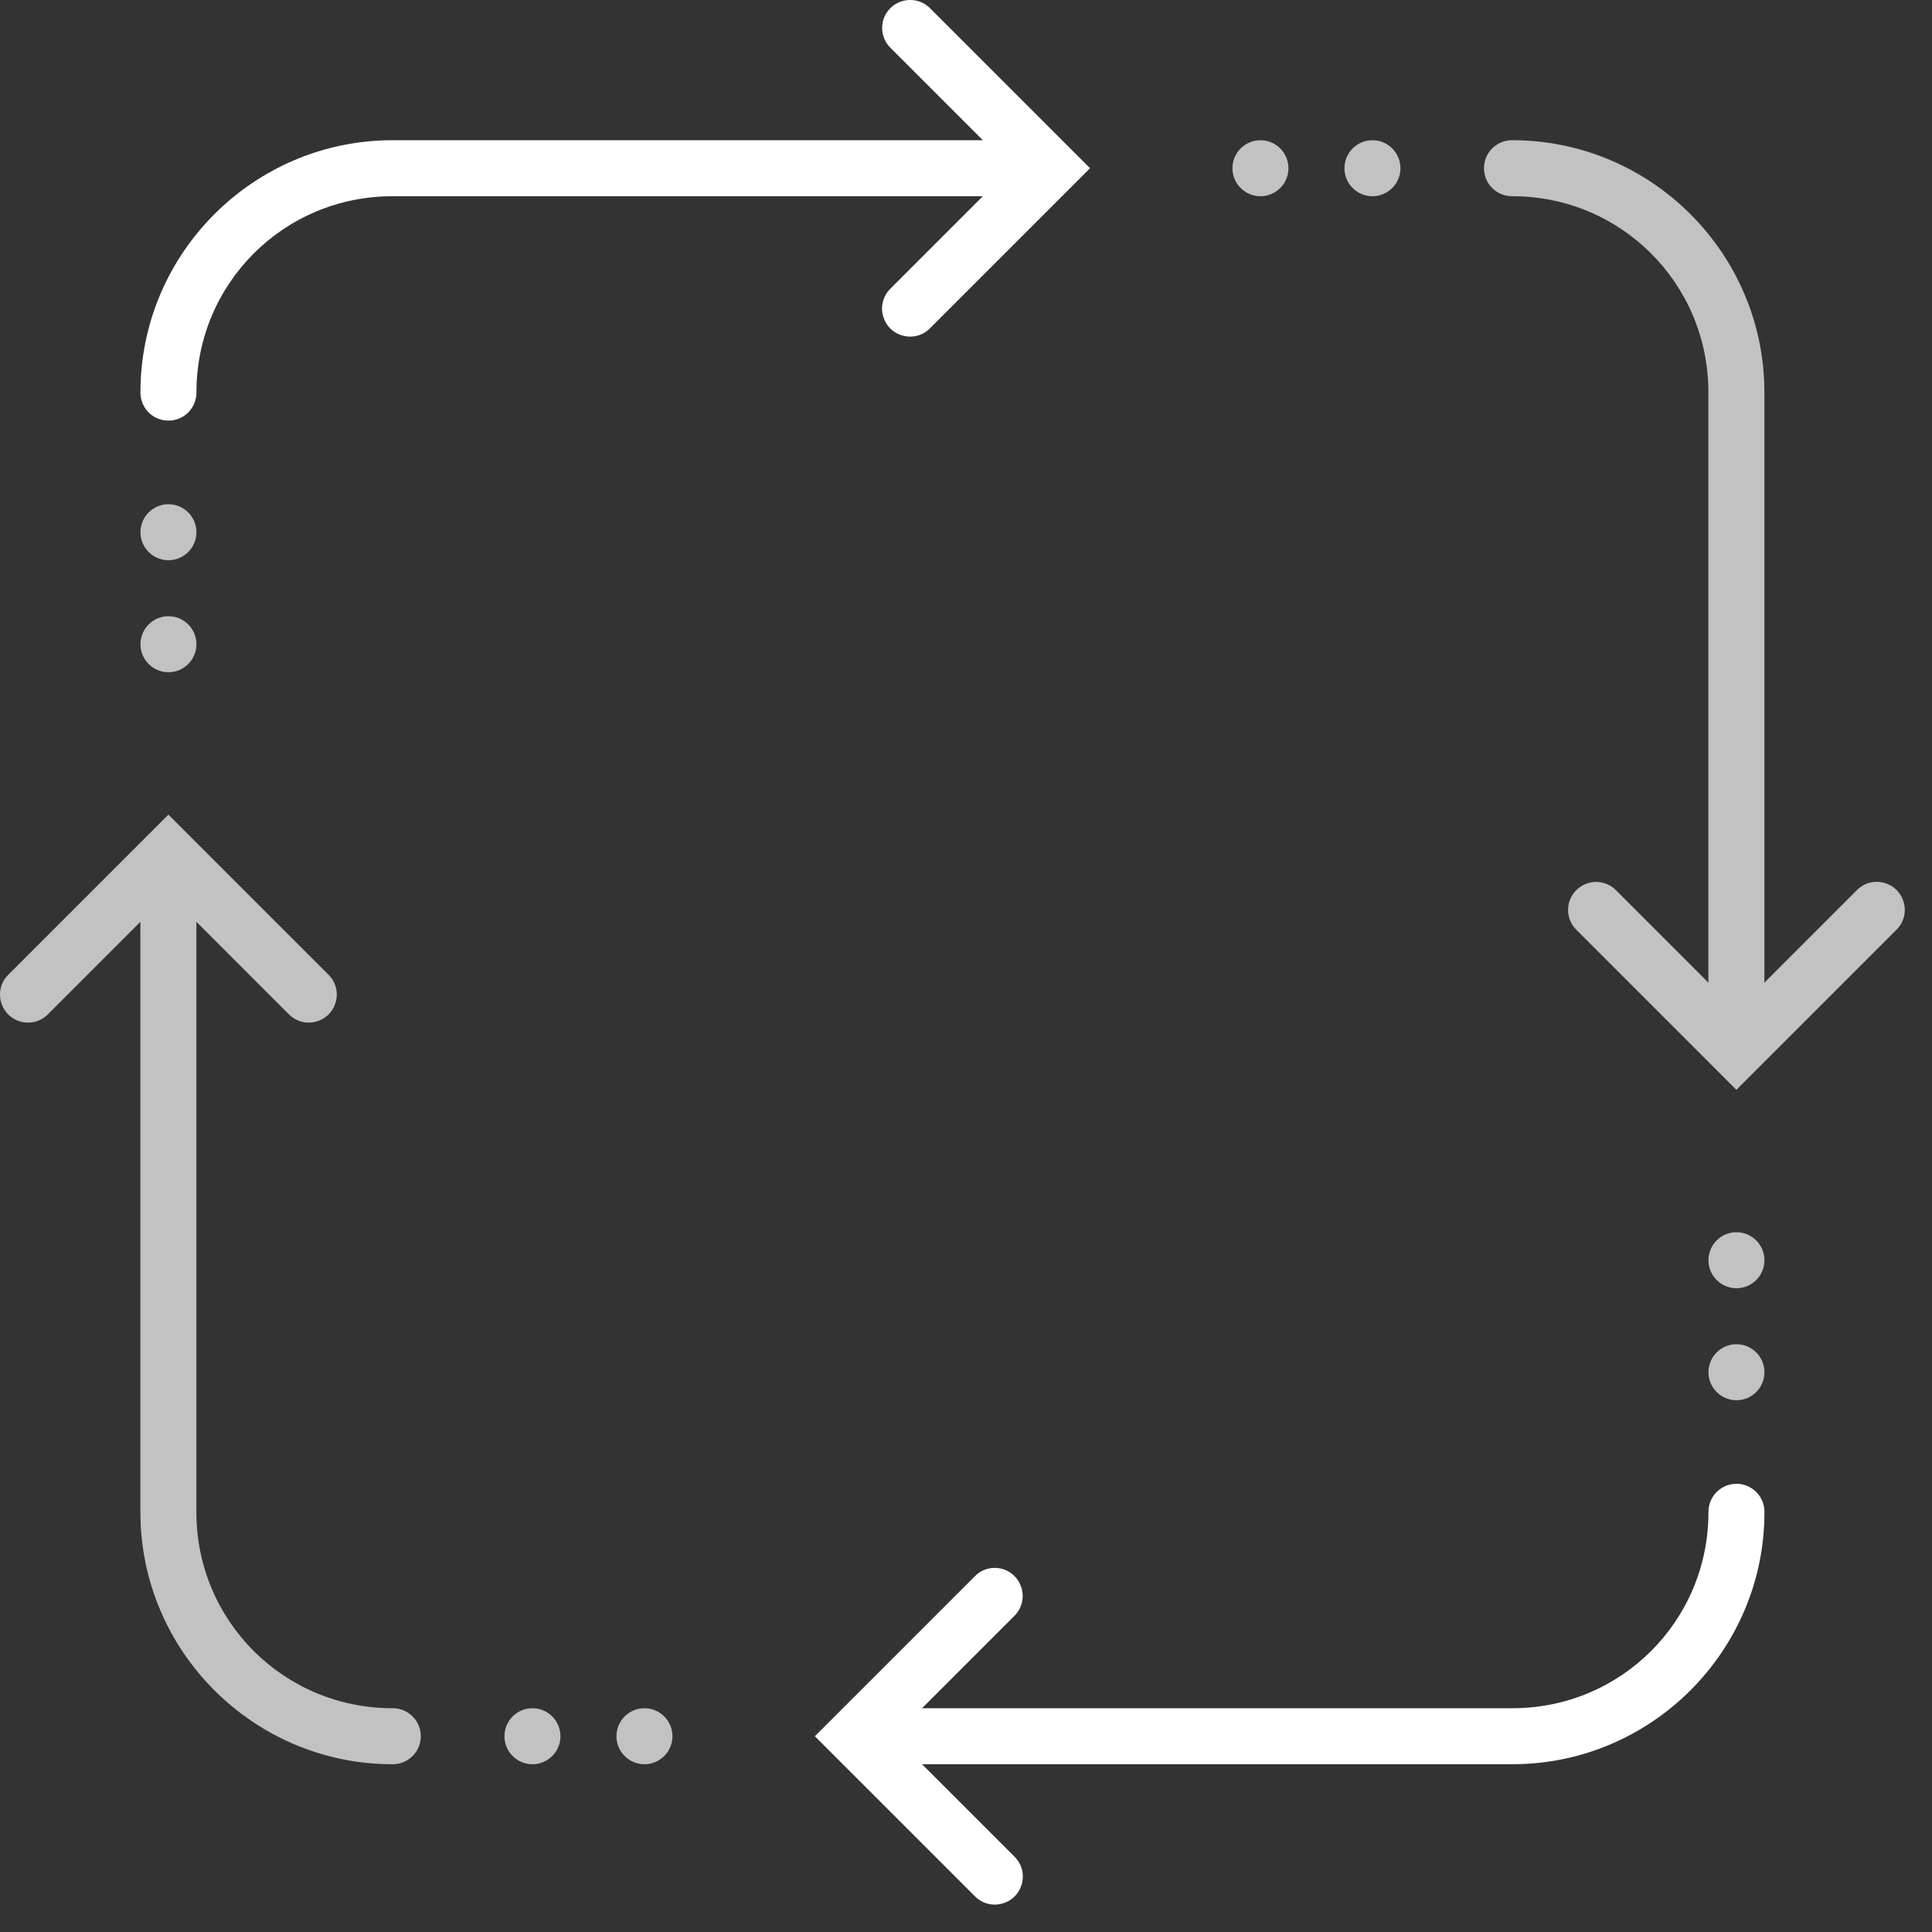
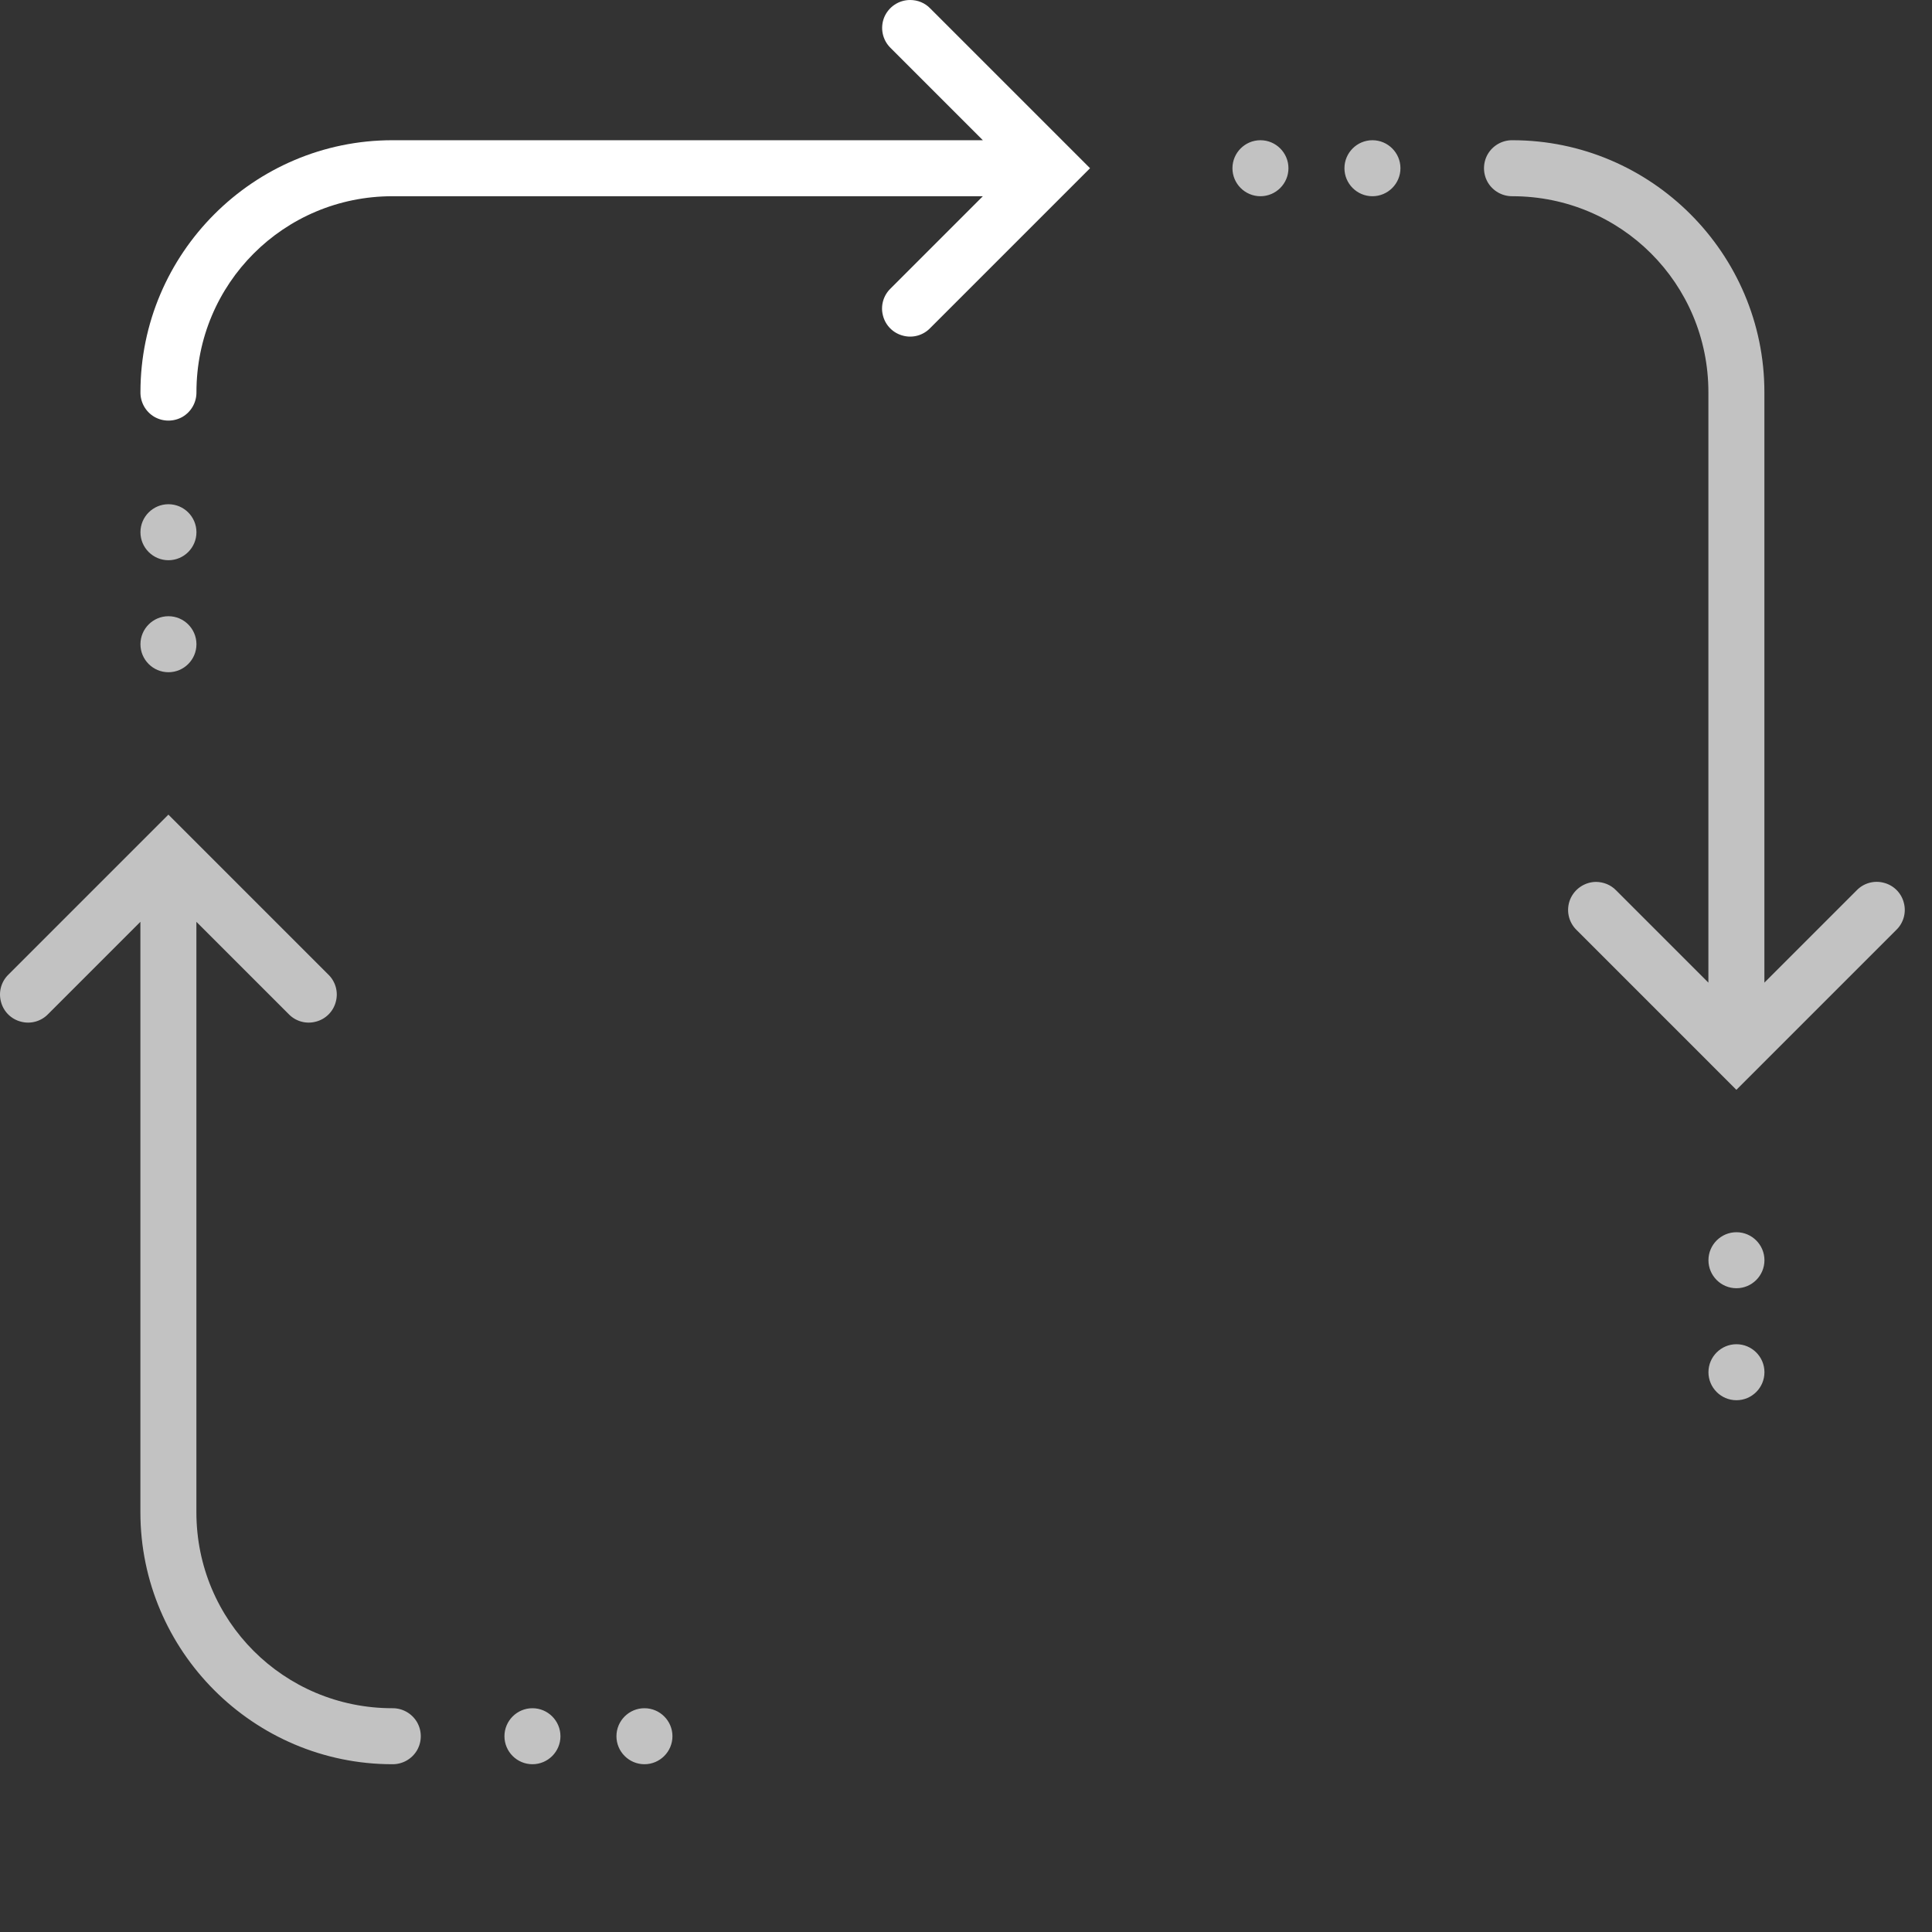
<svg xmlns="http://www.w3.org/2000/svg" width="69" height="69" viewBox="0 0 69 69" fill="none">
  <rect x="0" y="0" width="69" height="69" fill="#333333" stroke="none" />
-   <path fill-rule="evenodd" clip-rule="evenodd" d="M23.016 61.008C22.465 61.008 22.016 61.457 22.016 62.008C22.016 62.559 22.465 63.008 23.016 63.008C23.567 63.008 24.016 62.559 24.016 62.008C24.016 61.457 23.567 61.008 23.016 61.008ZM19.016 61.008C18.465 61.008 18.016 61.457 18.016 62.008C18.016 62.559 18.465 63.008 19.016 63.008C19.567 63.008 20.016 62.559 20.016 62.008C20.016 61.457 19.567 61.008 19.016 61.008ZM62.016 48.008C61.465 48.008 61.016 48.457 61.016 49.008C61.016 49.559 61.465 50.008 62.016 50.008C62.567 50.008 63.016 49.559 63.016 49.008C63.016 48.457 62.567 48.008 62.016 48.008ZM62.016 44.008C61.465 44.008 61.016 44.457 61.016 45.008C61.016 45.559 61.465 46.008 62.016 46.008C62.567 46.008 63.016 45.559 63.016 45.008C63.016 44.457 62.567 44.008 62.016 44.008ZM6.014 29.094L0.307 34.801C0.045 35.051 -0.06 35.426 0.034 35.774C0.123 36.125 0.397 36.399 0.748 36.488C1.096 36.582 1.471 36.477 1.721 36.215L5.014 32.922V54.008C5.014 58.965 9.057 63.008 14.014 63.008C14.373 63.012 14.709 62.824 14.893 62.512C15.073 62.199 15.073 61.817 14.893 61.504C14.709 61.192 14.373 61.004 14.014 61.008C10.135 61.008 7.014 57.887 7.014 54.008V32.922L10.307 36.215C10.557 36.477 10.932 36.582 11.28 36.488C11.631 36.399 11.905 36.125 11.994 35.774C12.088 35.426 11.983 35.051 11.721 34.801L6.014 29.094ZM6.016 22.008C5.465 22.008 5.016 22.457 5.016 23.008C5.016 23.559 5.465 24.008 6.016 24.008C6.567 24.008 7.016 23.559 7.016 23.008C7.016 22.457 6.567 22.008 6.016 22.008ZM6.016 18.008C5.465 18.008 5.016 18.457 5.016 19.008C5.016 19.559 5.465 20.008 6.016 20.008C6.567 20.008 7.016 19.559 7.016 19.008C7.016 18.457 6.567 18.008 6.016 18.008ZM54.014 5.008C53.655 5.004 53.319 5.192 53.135 5.504C52.955 5.817 52.955 6.199 53.135 6.512C53.319 6.824 53.655 7.012 54.014 7.008C57.893 7.008 61.014 10.129 61.014 14.008V35.094L57.721 31.801C57.534 31.606 57.276 31.5 57.002 31.496C56.596 31.5 56.233 31.746 56.077 32.121C55.924 32.5 56.014 32.93 56.307 33.215L62.014 38.922L67.721 33.215C67.983 32.965 68.088 32.59 67.994 32.242C67.905 31.891 67.631 31.617 67.28 31.528C66.932 31.434 66.557 31.539 66.307 31.801L63.014 35.094V14.008C63.014 9.051 58.971 5.008 54.014 5.008ZM49.016 5.008C48.465 5.008 48.016 5.457 48.016 6.008C48.016 6.559 48.465 7.008 49.016 7.008C49.567 7.008 50.016 6.559 50.016 6.008C50.016 5.457 49.567 5.008 49.016 5.008ZM45.016 5.008C44.465 5.008 44.016 5.457 44.016 6.008C44.016 6.559 44.465 7.008 45.016 7.008C45.567 7.008 46.016 6.559 46.016 6.008C46.016 5.457 45.567 5.008 45.016 5.008Z" fill="white" fill-opacity="0.7" />
-   <path fill-rule="evenodd" clip-rule="evenodd" d="M62 52.992C61.449 53.004 61.008 53.457 61.016 54.008C61.016 57.887 57.895 61.008 54.016 61.008H32.93L36.223 57.715C36.52 57.426 36.605 56.988 36.445 56.609C36.285 56.226 35.91 55.984 35.496 55.996C35.234 56.004 34.988 56.113 34.809 56.301L29.102 62.008L34.809 67.715C35.059 67.976 35.434 68.082 35.781 67.988C36.133 67.898 36.406 67.625 36.496 67.273C36.59 66.926 36.484 66.551 36.223 66.301L32.93 63.008H54.016C58.973 63.008 63.016 58.965 63.016 54.008C63.02 53.738 62.914 53.476 62.723 53.285C62.531 53.094 62.27 52.988 62 52.992Z" fill="white" />
+   <path fill-rule="evenodd" clip-rule="evenodd" d="M23.016 61.008C22.465 61.008 22.016 61.457 22.016 62.008C22.016 62.559 22.465 63.008 23.016 63.008C23.567 63.008 24.016 62.559 24.016 62.008C24.016 61.457 23.567 61.008 23.016 61.008ZM19.016 61.008C18.465 61.008 18.016 61.457 18.016 62.008C18.016 62.559 18.465 63.008 19.016 63.008C19.567 63.008 20.016 62.559 20.016 62.008C20.016 61.457 19.567 61.008 19.016 61.008ZM62.016 48.008C61.465 48.008 61.016 48.457 61.016 49.008C61.016 49.559 61.465 50.008 62.016 50.008C62.567 50.008 63.016 49.559 63.016 49.008C63.016 48.457 62.567 48.008 62.016 48.008ZM62.016 44.008C61.465 44.008 61.016 44.457 61.016 45.008C61.016 45.559 61.465 46.008 62.016 46.008C62.567 46.008 63.016 45.559 63.016 45.008C63.016 44.457 62.567 44.008 62.016 44.008ZM6.014 29.094L0.307 34.801C0.045 35.051 -0.06 35.426 0.034 35.774C0.123 36.125 0.397 36.399 0.748 36.488C1.096 36.582 1.471 36.477 1.721 36.215L5.014 32.922V54.008C5.014 58.965 9.057 63.008 14.014 63.008C14.373 63.012 14.709 62.824 14.893 62.512C15.073 62.199 15.073 61.817 14.893 61.504C14.709 61.192 14.373 61.004 14.014 61.008C10.135 61.008 7.014 57.887 7.014 54.008V32.922L10.307 36.215C10.557 36.477 10.932 36.582 11.28 36.488C11.631 36.399 11.905 36.125 11.994 35.774C12.088 35.426 11.983 35.051 11.721 34.801L6.014 29.094ZM6.016 22.008C5.465 22.008 5.016 22.457 5.016 23.008C5.016 23.559 5.465 24.008 6.016 24.008C6.567 24.008 7.016 23.559 7.016 23.008C7.016 22.457 6.567 22.008 6.016 22.008M6.016 18.008C5.465 18.008 5.016 18.457 5.016 19.008C5.016 19.559 5.465 20.008 6.016 20.008C6.567 20.008 7.016 19.559 7.016 19.008C7.016 18.457 6.567 18.008 6.016 18.008ZM54.014 5.008C53.655 5.004 53.319 5.192 53.135 5.504C52.955 5.817 52.955 6.199 53.135 6.512C53.319 6.824 53.655 7.012 54.014 7.008C57.893 7.008 61.014 10.129 61.014 14.008V35.094L57.721 31.801C57.534 31.606 57.276 31.5 57.002 31.496C56.596 31.5 56.233 31.746 56.077 32.121C55.924 32.5 56.014 32.93 56.307 33.215L62.014 38.922L67.721 33.215C67.983 32.965 68.088 32.59 67.994 32.242C67.905 31.891 67.631 31.617 67.28 31.528C66.932 31.434 66.557 31.539 66.307 31.801L63.014 35.094V14.008C63.014 9.051 58.971 5.008 54.014 5.008ZM49.016 5.008C48.465 5.008 48.016 5.457 48.016 6.008C48.016 6.559 48.465 7.008 49.016 7.008C49.567 7.008 50.016 6.559 50.016 6.008C50.016 5.457 49.567 5.008 49.016 5.008ZM45.016 5.008C44.465 5.008 44.016 5.457 44.016 6.008C44.016 6.559 44.465 7.008 45.016 7.008C45.567 7.008 46.016 6.559 46.016 6.008C46.016 5.457 45.567 5.008 45.016 5.008Z" fill="white" fill-opacity="0.7" />
  <path fill-rule="evenodd" clip-rule="evenodd" d="M32.504 0C32.098 0 31.734 0.246 31.578 0.621C31.426 1 31.516 1.43 31.809 1.715L35.102 5.008H14.016C9.059 5.008 5.016 9.051 5.016 14.008C5.012 14.367 5.199 14.703 5.512 14.887C5.824 15.066 6.207 15.066 6.52 14.887C6.832 14.703 7.02 14.367 7.016 14.008C7.016 10.129 10.137 7.008 14.016 7.008H35.102L31.809 10.301C31.547 10.551 31.442 10.926 31.535 11.273C31.625 11.625 31.899 11.898 32.25 11.988C32.598 12.082 32.973 11.977 33.223 11.715L38.93 6.008L33.223 0.301C33.035 0.105 32.777 0 32.504 0Z" fill="white" />
</svg>